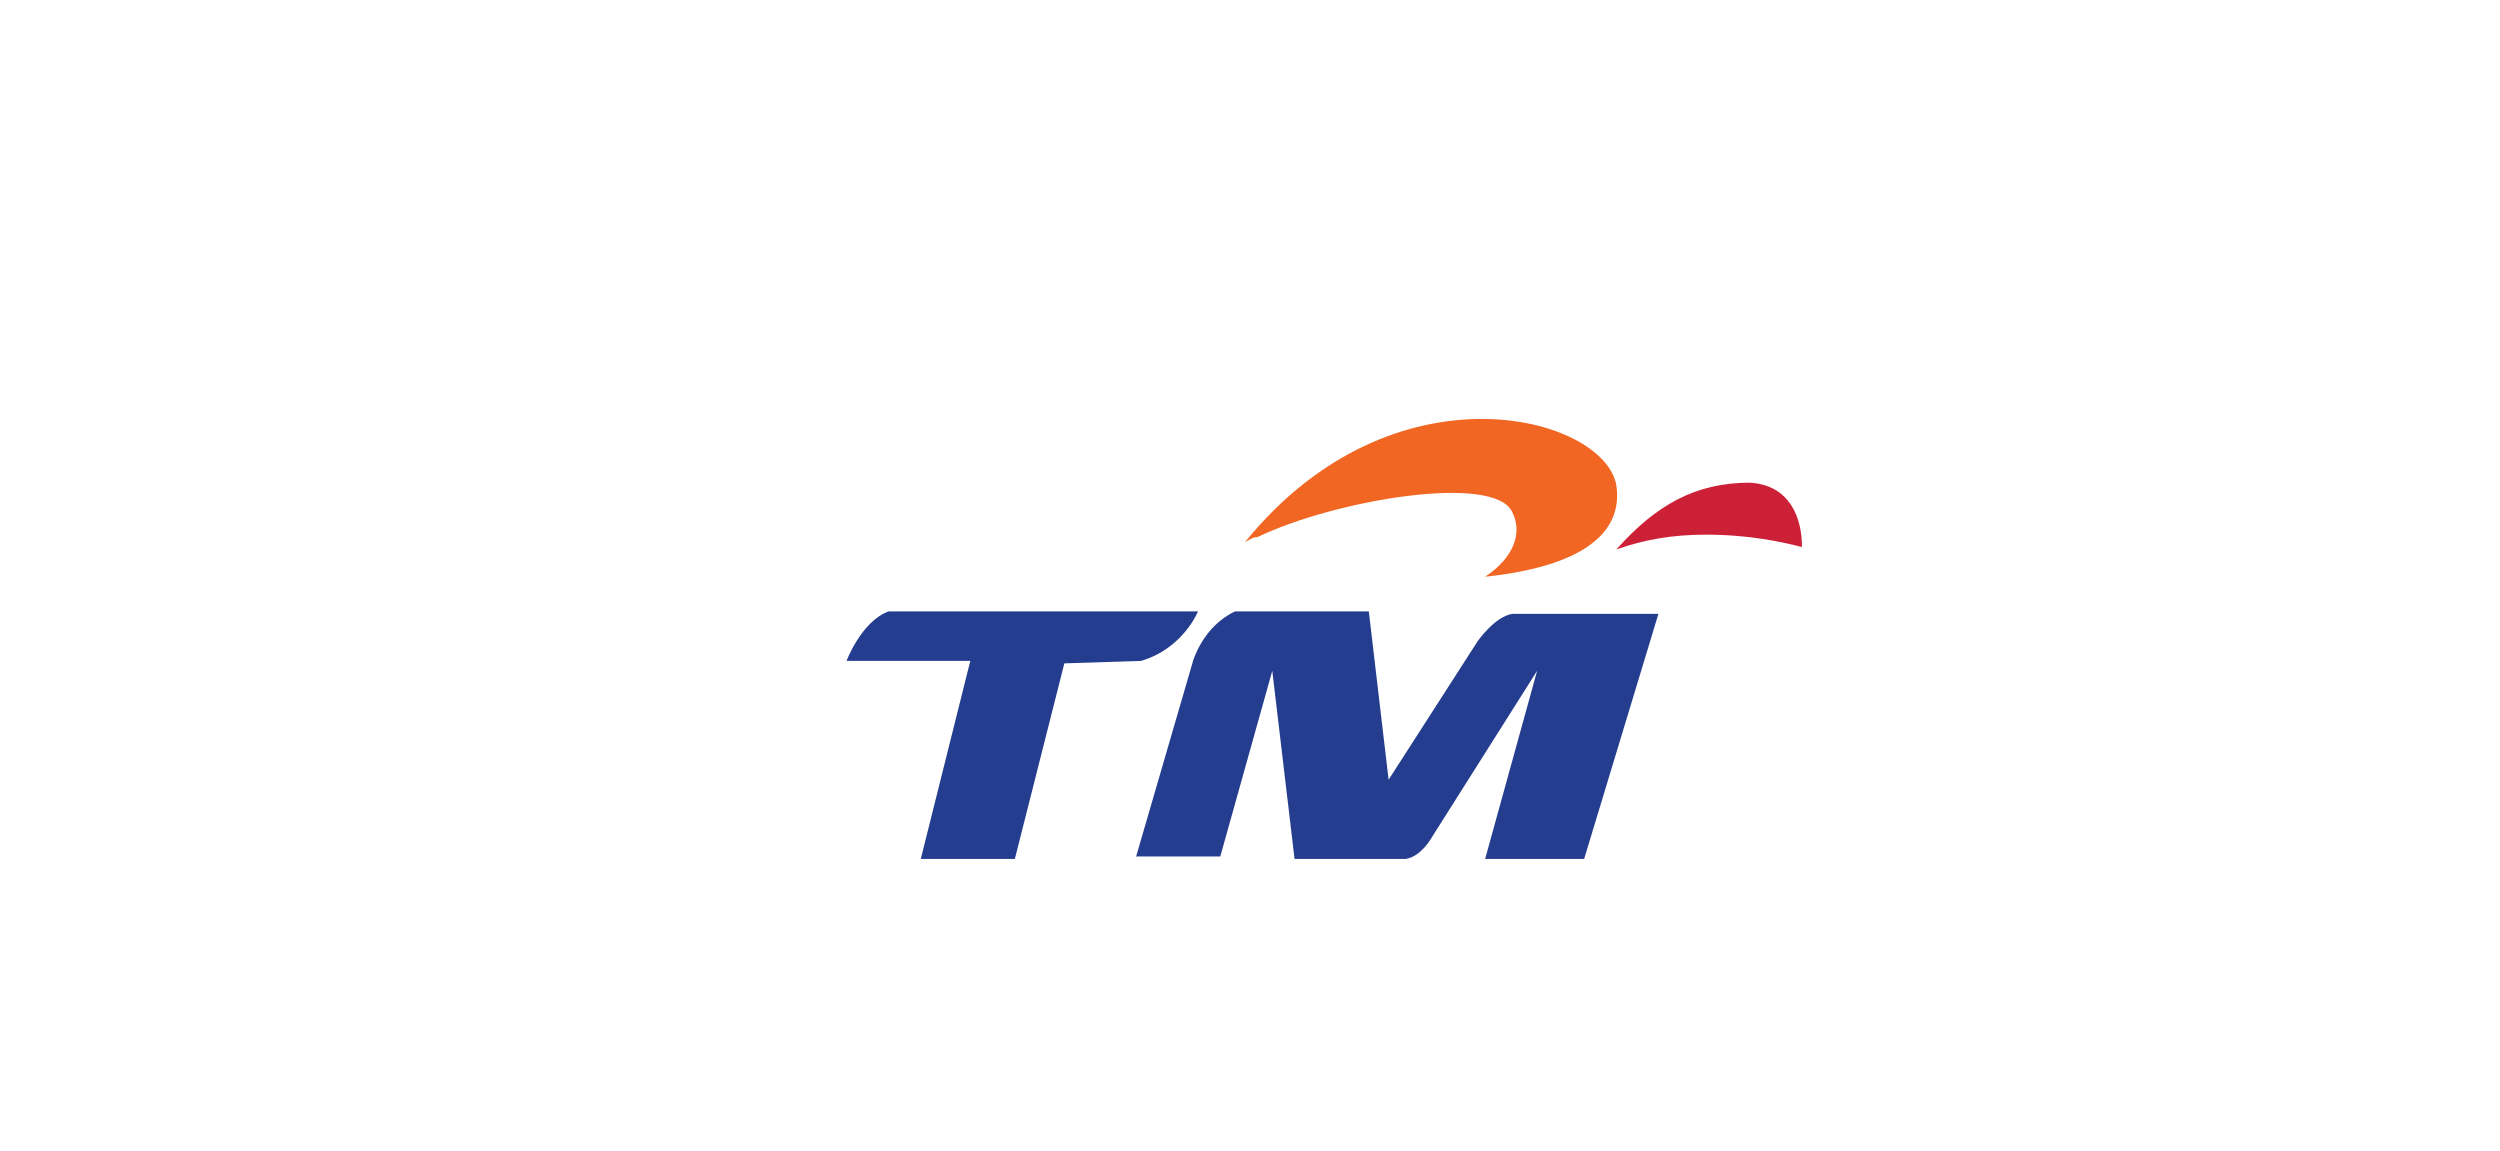
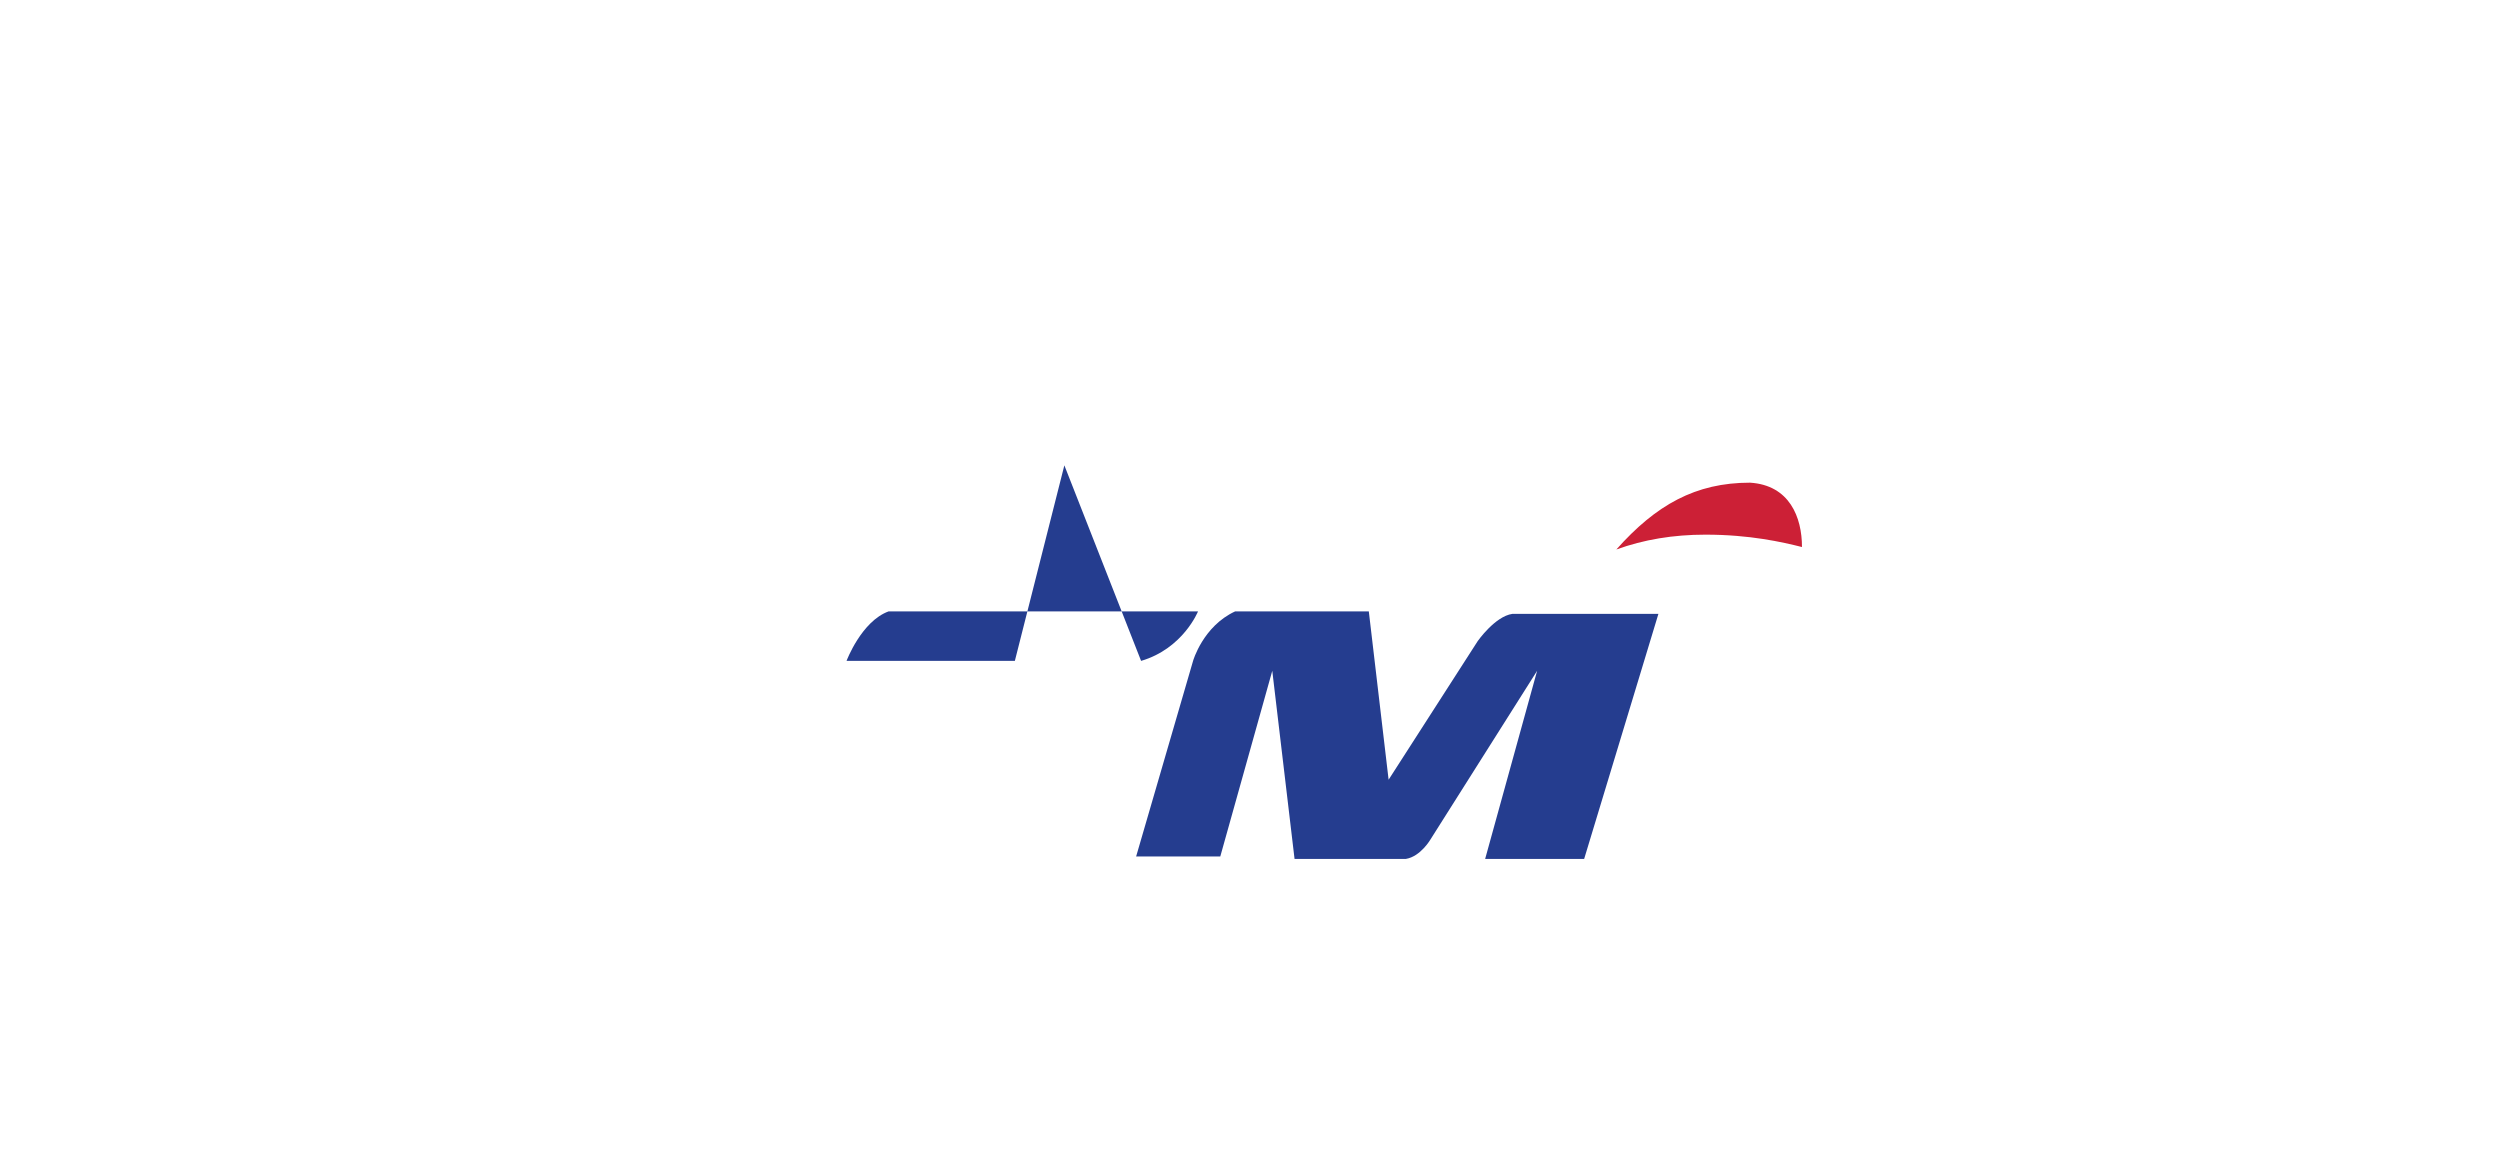
<svg xmlns="http://www.w3.org/2000/svg" version="1.1" id="Layer_1" x="0px" y="0px" viewBox="0 0 101 46.5" style="enable-background:new 0 0 101 46.5;" xml:space="preserve">
  <style type="text/css">
	.st0{fill:#253D8F;}
	.st1{fill:#F16622;}
	.st2{fill:#CC2036;}
</style>
-   <path class="st0" d="M46.1,26.7c1.7-0.5,2.3-2,2.3-2H35.9c-1.1,0.4-1.7,2-1.7,2h5l-2,8H41l2-7.9L46.1,26.7L46.1,26.7z" />
+   <path class="st0" d="M46.1,26.7c1.7-0.5,2.3-2,2.3-2H35.9c-1.1,0.4-1.7,2-1.7,2h5H41l2-7.9L46.1,26.7L46.1,26.7z" />
  <path class="st0" d="M45.9,34.6l2.3-7.9c0,0,0.4-1.4,1.7-2h5.4l0.8,6.8l3.6-5.6c0,0,0.7-1,1.4-1.1h5.9l-3,9.9H60l2.1-7.6l-4.3,6.8  c0,0-0.4,0.7-1,0.8h-4.5l-0.9-7.6l-2.1,7.5H45.9z" />
-   <path class="st1" d="M60,23.3c3.8-0.4,5.6-1.7,5.3-3.7c-0.5-2.8-9-5.1-15,2.3c0.2-0.1,0.3-0.2,0.5-0.2c3.1-1.5,9.6-2.6,10.3-1  C61.5,21.5,61.2,22.5,60,23.3z" />
  <path class="st2" d="M65.3,22.2c1.1-0.4,2.3-0.6,3.6-0.6c1.8,0,3.1,0.3,3.9,0.5c0-1.2-0.5-2.5-2.1-2.6  C68.5,19.5,66.9,20.4,65.3,22.2z" />
</svg>